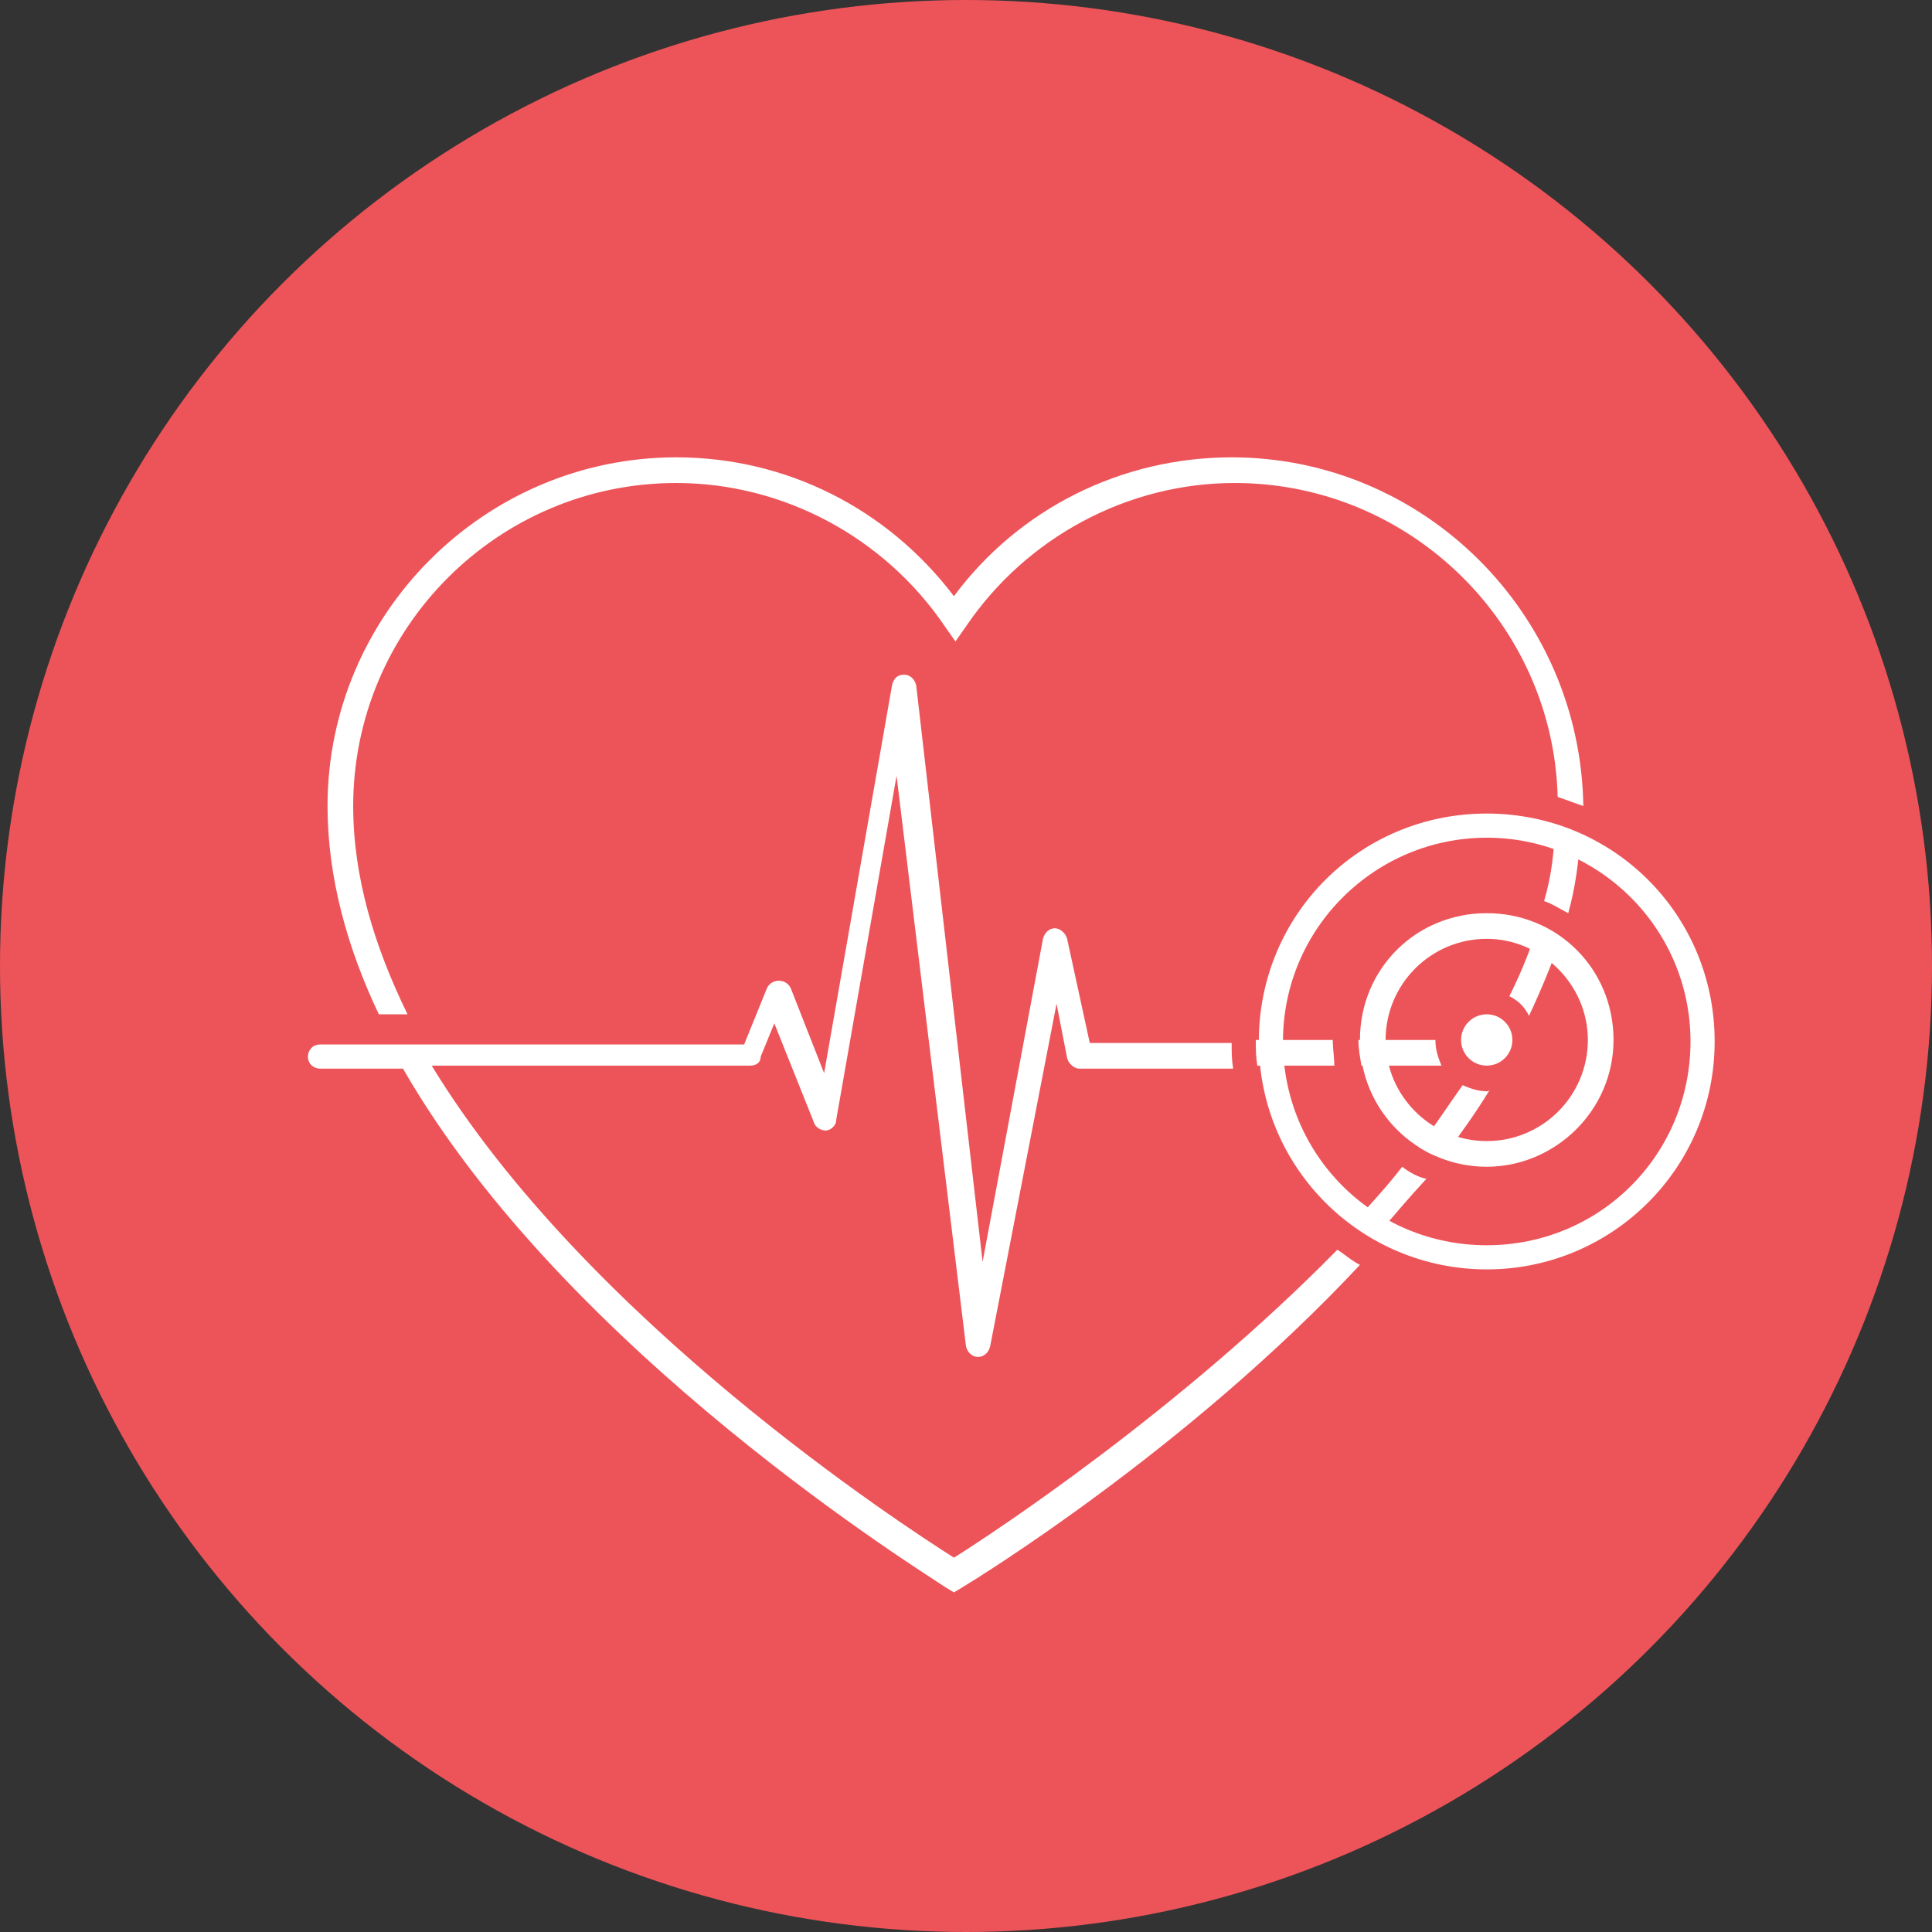
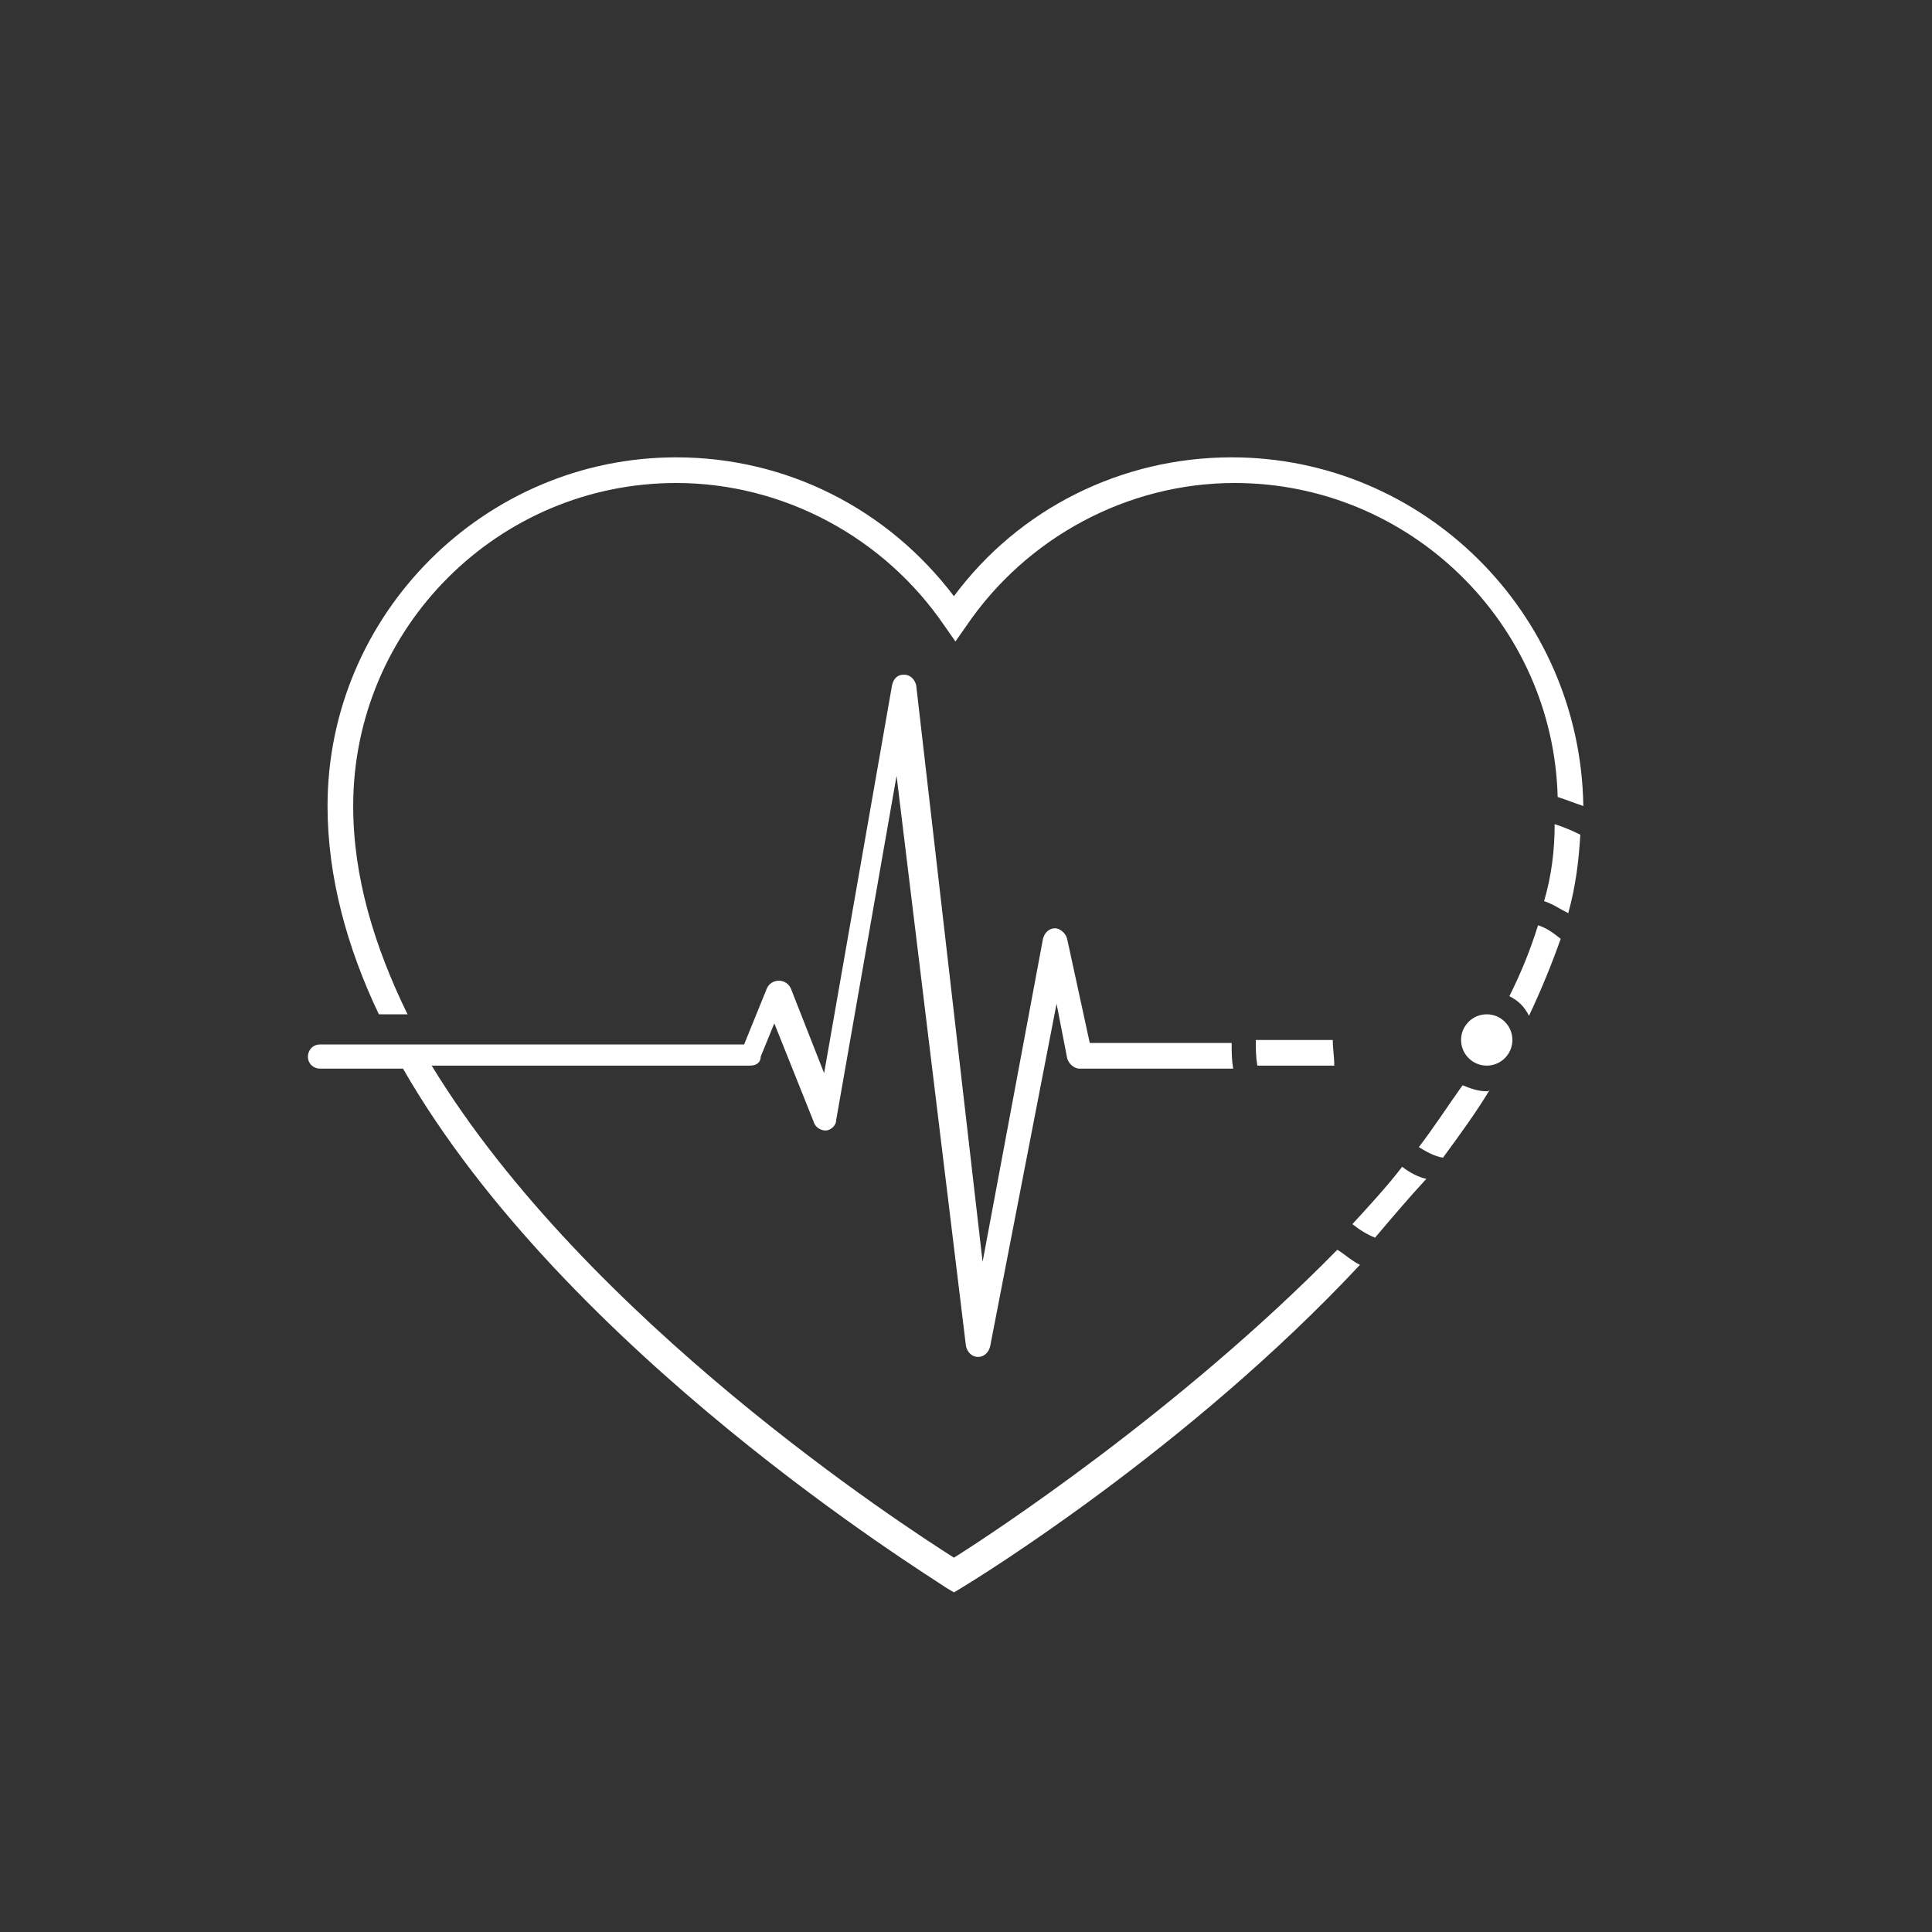
<svg xmlns="http://www.w3.org/2000/svg" version="1.1" id="Capa_1" x="0px" y="0px" viewBox="0 0 128 128" style="enable-background:new 0 0 128 128;" xml:space="preserve">
  <rect x="0" y="0" width="128" height="128" fill="#333333" stroke="none" />
  <style type="text/css">
	.st0{fill:#ED5459;}
	.st1{fill:#FFFFFF;}
</style>
-   <circle class="st0" cx="64" cy="64" r="64" />
  <g id="heartbeat_rate_1_">
    <g>
      <circle class="st1" cx="98.5" cy="68.9" r="1.7" />
    </g>
    <g>
      <path class="st1" d="M100,66c0.6,0.3,1,0.7,1.3,1.3c0.8-1.7,1.5-3.4,2.1-5.1c-0.5-0.4-0.9-0.7-1.5-0.9    C101.4,62.9,100.8,64.4,100,66z" />
      <path class="st1" d="M98.5,72.3c-0.6,0-1.1-0.2-1.6-0.4C95.9,73.3,95,74.7,94,76c0.5,0.3,1,0.6,1.6,0.7c1.1-1.5,2.2-3,3.1-4.5    C98.6,72.3,98.6,72.3,98.5,72.3z" />
-       <path class="st1" d="M95.1,68.9H90c0,0.6,0.1,1.1,0.2,1.7h5.3C95.3,70.1,95.1,69.6,95.1,68.9z" />
    </g>
    <g>
-       <path class="st1" d="M98.5,77.3c-4.6,0-8.4-3.7-8.4-8.4c0-4.7,3.7-8.4,8.4-8.4s8.4,3.7,8.4,8.4C106.9,73.6,103,77.3,98.5,77.3z     M98.5,62.2c-3.7,0-6.7,3-6.7,6.7c0,3.7,3,6.7,6.7,6.7s6.7-3,6.7-6.7C105.2,65.2,102.1,62.2,98.5,62.2z" />
-     </g>
+       </g>
    <g>
      <path class="st1" d="M102.3,59.7c0.6,0.2,1,0.5,1.6,0.8c0.5-1.8,0.7-3.5,0.8-5.2c-0.6-0.3-1.1-0.5-1.7-0.7    C103,56.3,102.8,58,102.3,59.7z" />
      <path class="st1" d="M81.6,30.3c-7.3,0-14.1,3.4-18.4,9.2c-4.4-5.8-11.1-9.2-18.4-9.2c-12.7,0-23.1,10.4-23.1,23.1    c0,4.7,1.3,9.4,3.4,13.8h1.9c-2.2-4.5-3.6-9.1-3.6-13.8c0-11.8,9.6-21.4,21.4-21.4c7.1,0,13.8,3.6,17.8,9.5l0.7,1l0.7-1    c4-5.9,10.7-9.5,17.8-9.5c11.6,0,21.1,9.3,21.4,20.8c0.6,0.2,1.1,0.4,1.7,0.6C104.7,40.6,94.3,30.3,81.6,30.3z" />
      <path class="st1" d="M63.2,103.2c-3.3-2.1-24.3-15.7-34.6-32.6h21.1c0.4,0,0.7-0.2,0.7-0.6l0.9-2.2l2.6,6.5    c0.1,0.4,0.5,0.6,0.8,0.6s0.7-0.3,0.7-0.7l4-22.8L64,89.2c0.1,0.4,0.4,0.7,0.8,0.7l0,0c0.4,0,0.7-0.3,0.8-0.7L70,66.5l0.7,3.6    c0.1,0.4,0.5,0.7,0.8,0.7h10.2c-0.1-0.6-0.1-1.1-0.1-1.7h-9.4l-1.5-6.9c-0.1-0.4-0.5-0.7-0.8-0.7c-0.4,0-0.7,0.3-0.8,0.7l-4,21.4    l-4.4-38.2c-0.1-0.4-0.4-0.7-0.8-0.7c-0.5,0-0.7,0.3-0.8,0.7l-4.5,25.7l-2.2-5.6c-0.3-0.7-1.3-0.7-1.6,0l-1.5,3.7H27.9h-2.1h-4.6    c-0.5,0-0.8,0.4-0.8,0.8c0,0.5,0.4,0.8,0.8,0.8h5.5c10.8,18.8,34.7,33.5,36,34.4l0.5,0.3l0.5-0.3c1-0.6,15-9.2,26.4-21.4    c-0.6-0.3-1-0.7-1.5-1C78.1,93.5,65.6,101.7,63.2,103.2z" />
      <path class="st1" d="M92.9,77.3c-1,1.3-2.2,2.6-3.3,3.8c0.5,0.4,1,0.7,1.5,0.9c1.1-1.3,2.2-2.6,3.4-3.9C94,78,93.4,77.7,92.9,77.3    z" />
      <path class="st1" d="M88.3,68.9h-5.1c0,0.6,0,1.1,0.1,1.7h5.1C88.4,70,88.3,69.5,88.3,68.9z" />
    </g>
    <g>
-       <path class="st1" d="M98.5,84.1c-8.3,0-15.1-6.7-15.1-15.1s6.7-15.1,15.1-15.1s15.1,6.7,15.1,15.1S106.8,84.1,98.5,84.1z     M98.5,55.5c-7.4,0-13.5,6-13.5,13.5s6,13.5,13.5,13.5s13.5-6,13.5-13.5S105.9,55.5,98.5,55.5z" />
-     </g>
+       </g>
  </g>
</svg>